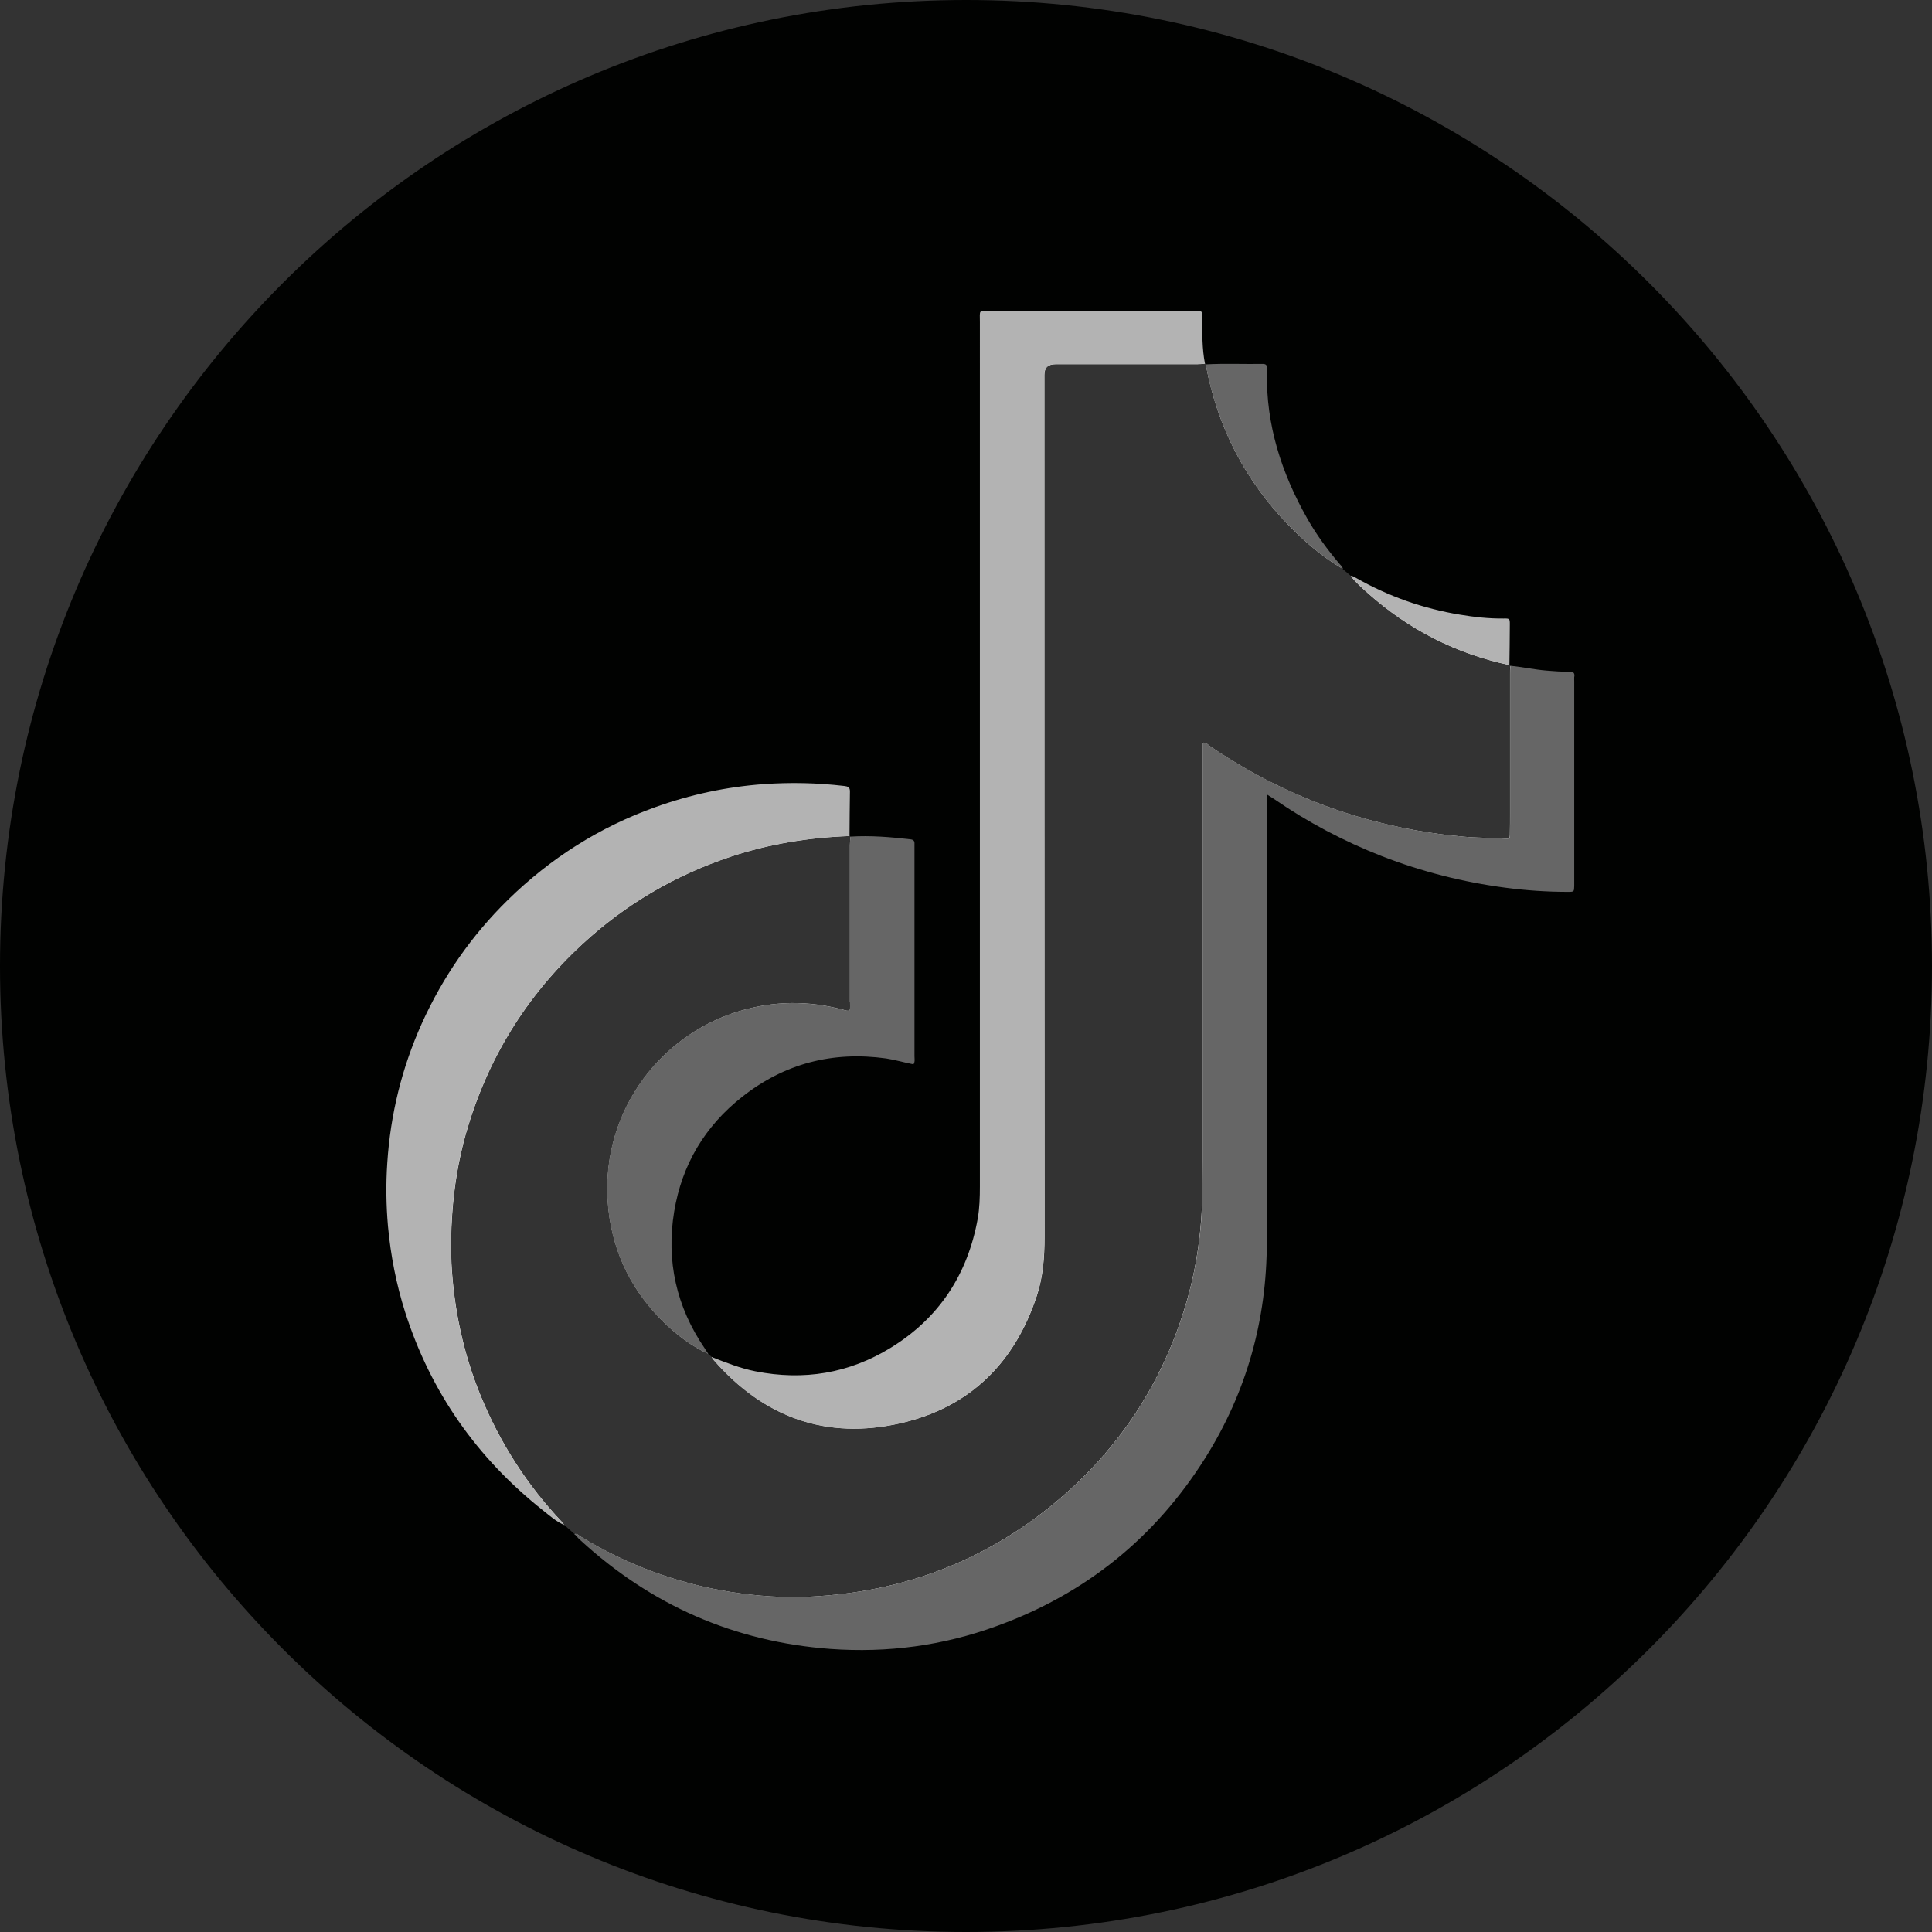
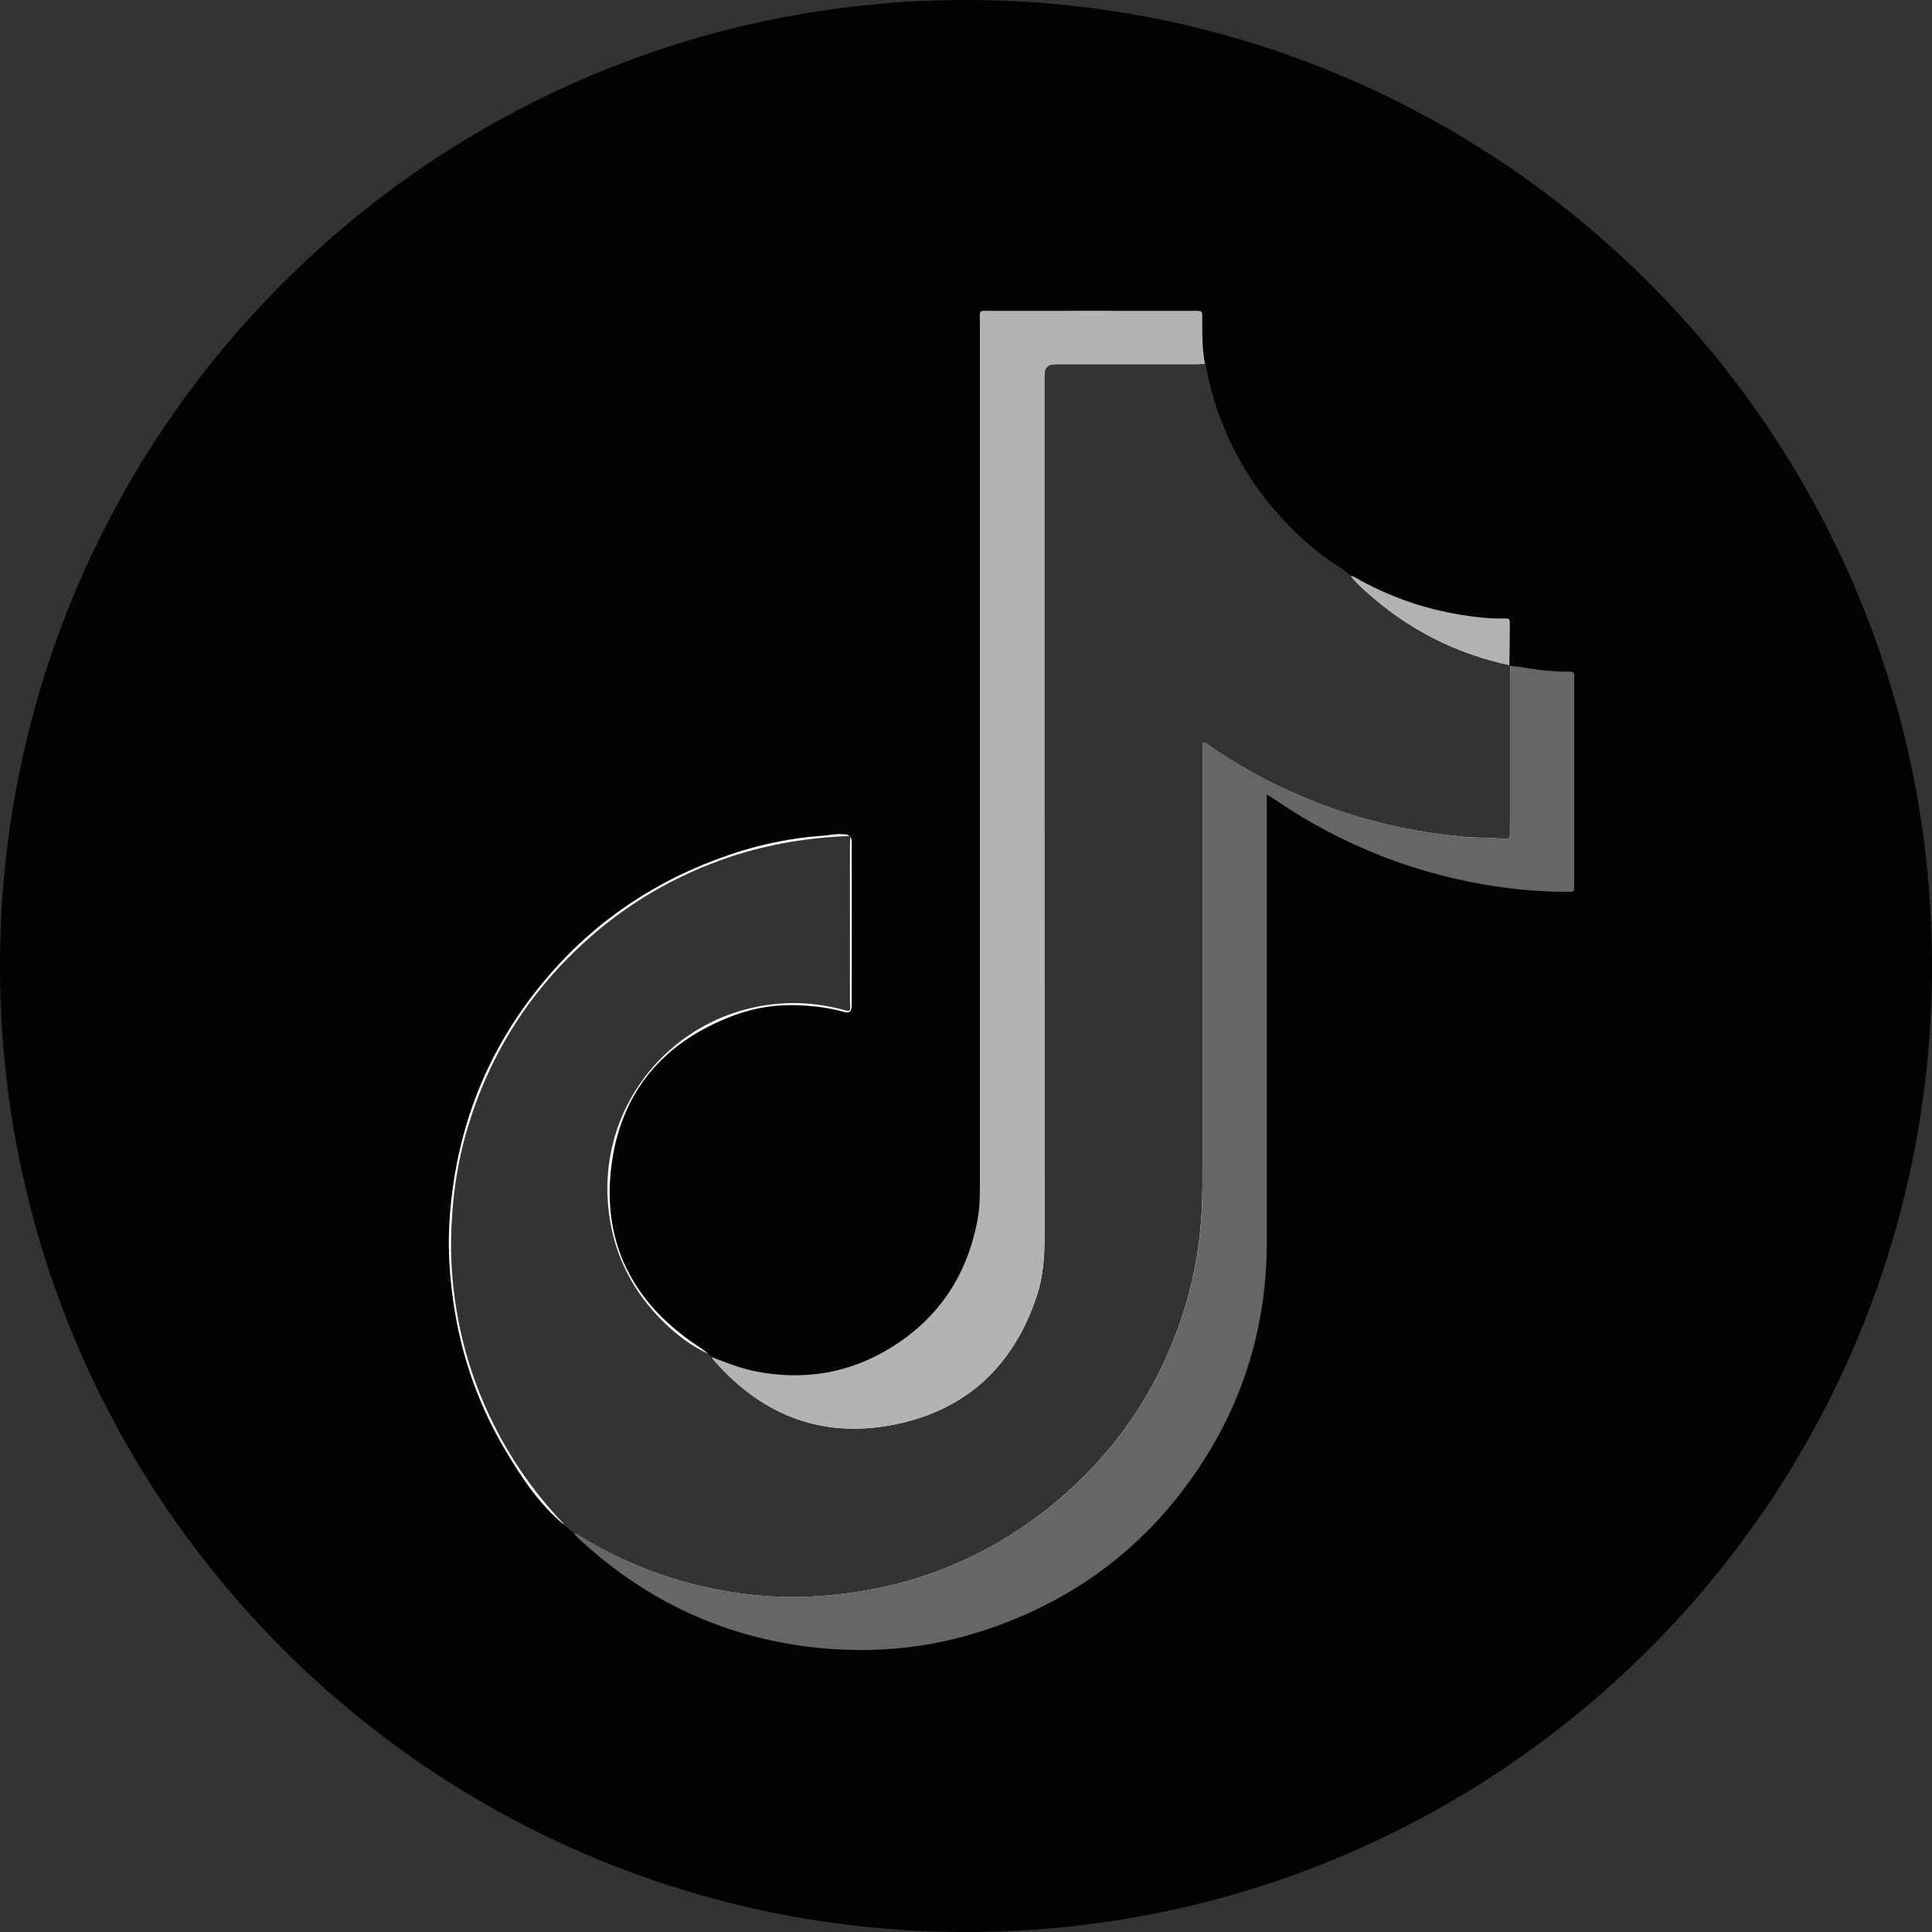
<svg xmlns="http://www.w3.org/2000/svg" id="Ebene_1" viewBox="0 0 135 135">
  <rect x="0" y="0" width="135" height="135" fill="#333333" stroke="none" />
  <defs>
    <style>.cls-1{fill:#010201;}.cls-2{fill:#fff;}.cls-3{fill:#b3b3b3;}.cls-4{fill:#666;}</style>
  </defs>
  <path class="cls-1" d="M67.51,0C30.22,0,0,30.22,0,67.5s30.22,67.5,67.5,67.5,67.5-30.22,67.5-67.5S104.77,0,67.51,0Zm-28.08,106.56c-.04-.06-.07-.12-.12-.17-2.47-2.6-4.36-5.55-5.72-8.86-1.21-2.96-1.87-6.05-2.04-9.23-.06-1.15-.03-2.3,.05-3.45,.13-1.91,.44-3.8,.96-5.64,1.48-5.17,4.18-9.59,8.14-13.24,3.01-2.78,6.47-4.81,10.37-6.11,2.69-.89,5.47-1.34,8.3-1.44,.02,.02,.04,.03,.06,.04-.01,.2-.03,.4-.03,.6v10.96c0,.2,.04,.4-.04,.59-.15,.04-.29-.01-.42-.05-2.46-.66-4.9-.63-7.33,.11-5.71,1.74-9.82,7.37-9.09,13.88,.35,3.11,1.69,5.75,3.94,7.92,.9,.86,1.89,1.61,3.03,2.13,.08,.07,.16,.14,.24,.22,.05,.07,.09,.16,.15,.22,3.49,4.01,7.88,5.59,13.05,4.41,4.82-1.1,7.97-4.2,9.52-8.9,.44-1.33,.54-2.71,.54-4.1-.01-20.09-.01-40.18-.01-60.26q0-.74,.77-.74h9.86c.2,0,.4-.02,.6-.03,.02,.01,.03,.03,.05,.04,0,.04,0,.07,0,.11,.81,4.29,2.73,8,5.77,11.13,1.14,1.17,2.37,2.22,3.78,3.05,.19,.16,.39,.33,.58,.49,.01,0,.01,0,.02,0h-.02c.34,.46,.77,.82,1.19,1.2,2.85,2.54,6.14,4.22,9.88,5.02,.02,.02,.04,.03,.06,.05-.01,.2-.02,.4-.02,.6v9.69c0,.46,0,.92-.01,1.37,0,.44-.01,.45-.42,.42-.95-.07-1.9-.05-2.84-.14-2.26-.2-4.48-.6-6.66-1.2-3.98-1.09-7.66-2.82-11.06-5.14-.14-.1-.25-.28-.5-.22v29.31c0,1.11,0,2.22-.05,3.34-.1,1.94-.38,3.84-.87,5.72-1.58,5.93-4.72,10.87-9.45,14.78-4.92,4.06-10.6,6.18-16.96,6.51-1.9,.1-3.8-.03-5.67-.33-3.73-.6-7.22-1.89-10.45-3.86-.13-.08-.24-.23-.43-.18-.24-.21-.47-.42-.71-.63Z" />
  <path class="cls-2" d="M39.31,106.39s.08,.11,.12,.17c-1.77-1.46-3.01-3.36-4.17-5.31-1.77-3-2.93-6.24-3.49-9.68-.32-1.97-.48-3.96-.38-5.95,.35-6.41,2.51-12.14,6.65-17.09,3.47-4.15,7.81-7.05,12.92-8.8,2.13-.73,4.33-1.18,6.58-1.34,.42-.03,.83-.13,1.26-.1,.2,.01,.4-.01,.57,.13-2.83,.1-5.61,.55-8.3,1.44-3.9,1.3-7.36,3.33-10.37,6.11-3.96,3.65-6.66,8.07-8.14,13.24-.52,1.84-.83,3.73-.96,5.64-.08,1.15-.11,2.3-.05,3.45,.17,3.18,.83,6.27,2.04,9.23,1.36,3.31,3.25,6.26,5.72,8.86Z" />
  <path class="cls-2" d="M59.39,70.02v-10.96c0-.2,.02-.4,.03-.6,.12,.21,.09,.43,.09,.65,.01,3.61,.01,7.22,0,10.83,0,.13,0,.26,0,.39-.01,.36-.2,.48-.54,.38-.99-.28-2-.41-3.02-.46-1.59-.09-3.15,.14-4.63,.69-4.96,1.83-7.98,5.38-8.61,10.62-.62,5.17,1.42,9.3,5.71,12.27,.36,.25,.73,.48,1.07,.77-1.14-.52-2.13-1.27-3.03-2.13-2.25-2.17-3.59-4.81-3.94-7.92-.73-6.51,3.38-12.14,9.09-13.88,2.43-.74,4.87-.77,7.33-.11,.13,.04,.27,.09,.42,.05,.08-.19,.04-.39,.04-.59Z" />
  <path class="cls-2" d="M59.31,99.6c6.79,.42,12.7-4.68,13.46-11.39,.04-.32,.03-.65,.03-.98V26.65q0-1.36,1.35-1.36h9.21c.29,0,.59-.05,.85,.13-.2,.01-.4,.03-.6,.03h-9.86q-.77,0-.77,.74c0,20.08,0,40.17,.01,60.26,0,1.39-.1,2.77-.54,4.1-1.55,4.7-4.7,7.8-9.52,8.9-5.17,1.18-9.56-.4-13.05-4.41-.06-.06-.1-.15-.15-.22,.75,.53,1.29,1.28,2.01,1.86,2.22,1.78,4.71,2.75,7.57,2.92Z" />
-   <path class="cls-2" d="M84.26,25.57s0-.07,0-.11c.15,.15,.19,.35,.24,.54,1.17,5.45,4.04,9.79,8.53,13.07,.28,.2,.52,.46,.79,.68-1.41-.83-2.64-1.88-3.78-3.05-3.04-3.13-4.96-6.84-5.77-11.13Z" />
  <path class="cls-2" d="M94.39,40.25h.02c.72,.42,1.23,1.07,1.85,1.59,2.48,2.07,5.29,3.5,8.41,4.3,.28,.08,.59,.07,.79,.33-3.74-.8-7.03-2.48-9.88-5.02-.42-.38-.85-.74-1.19-1.2Z" />
  <path class="cls-2" d="M105.68,47.19v10.68c0,.81-.11,.86-.93,.86-2.61,0-5.17-.35-7.71-.93-4.35-1-8.38-2.77-12.11-5.22-.19-.13-.4-.4-.6-.31-.27,.12-.13,.46-.13,.7-.01,10.03,.04,20.05-.02,30.07-.04,7.01-2.27,13.28-6.86,18.61-4.87,5.68-11.06,8.97-18.49,9.88-5.72,.7-11.16-.34-16.31-2.89-.84-.41-1.64-.89-2.38-1.45,.19-.05,.3,.1,.43,.18,3.23,1.97,6.72,3.26,10.45,3.86,1.87,.3,3.77,.43,5.67,.33,6.36-.33,12.04-2.45,16.96-6.51,4.73-3.91,7.87-8.85,9.45-14.78,.49-1.88,.77-3.78,.87-5.72,.05-1.12,.05-2.23,.05-3.34v-29.31c.25-.06,.36,.12,.5,.22,3.4,2.32,7.08,4.05,11.06,5.14,2.18,.6,4.4,1,6.66,1.2,.94,.09,1.89,.07,2.84,.14,.41,.03,.42,.02,.42-.42,.01-.45,.01-.91,.01-1.37v-9.69c0-.2,0-.4,.02-.6,.18,.19,.15,.44,.15,.67Z" />
  <path class="cls-4" d="M110,47.28c-.01,.11,0,.22,0,.33v14.3c-.01,.4-.01,.41-.44,.41-1.47,0-2.92-.1-4.37-.29-2.96-.39-5.84-1.12-8.62-2.2-2.66-1.04-5.18-2.37-7.53-3.99-.15-.1-.3-.19-.52-.33v.65c0,10.21,0,20.42,0,30.62,0,5.44-1.41,10.5-4.31,15.11-3.51,5.57-8.37,9.49-14.56,11.73-3.75,1.37-7.63,1.89-11.63,1.6-6.72-.5-12.55-3.07-17.5-7.63-.14-.12-.25-.27-.37-.4,.19-.05,.3,.1,.43,.18,3.23,1.97,6.72,3.26,10.45,3.86,1.87,.3,3.77,.43,5.67,.33,6.36-.33,12.04-2.45,16.96-6.51,4.73-3.91,7.87-8.85,9.45-14.78,.49-1.88,.77-3.78,.87-5.72,.05-1.12,.05-2.23,.05-3.34v-29.31c.25-.06,.36,.12,.5,.22,3.4,2.32,7.08,4.05,11.06,5.14,2.18,.6,4.4,1,6.66,1.2,.94,.09,1.89,.07,2.84,.14,.41,.03,.42,.02,.42-.42,.01-.45,.01-.91,.01-1.37v-9.69c0-.2,0-.4,.02-.6,.85,.09,1.69,.27,2.54,.34,.53,.04,1.06,.09,1.59,.07,.26-.01,.37,.09,.34,.35Z" />
  <path class="cls-3" d="M84.2,25.42c-.2,.01-.4,.03-.6,.03h-9.86q-.77,0-.77,.74c0,20.08,0,40.17,.01,60.26,0,1.39-.1,2.77-.54,4.1-1.55,4.7-4.7,7.8-9.52,8.9-5.17,1.18-9.56-.4-13.05-4.41-.06-.06-.1-.15-.15-.22,1,.39,2,.79,3.06,1,3.37,.67,6.55,.15,9.47-1.65,3.38-2.08,5.37-5.13,6.07-9.02,.13-.74,.15-1.49,.15-2.24V22.54c0-.94-.13-.82,.81-.82,4.64-.01,9.28,0,13.92,0,.11,0,.22-.01,.33,0,.47,0,.48,0,.48,.49,0,1.07-.02,2.15,.19,3.21Z" />
-   <path class="cls-3" d="M59.39,55.3c-.02,1.04-.02,2.08-.03,3.12-2.83,.1-5.61,.55-8.3,1.44-3.9,1.3-7.36,3.33-10.37,6.11-3.96,3.65-6.66,8.07-8.14,13.24-.52,1.84-.83,3.73-.96,5.64-.08,1.15-.11,2.3-.05,3.45,.17,3.18,.83,6.27,2.04,9.23,1.36,3.31,3.25,6.26,5.72,8.86,.05,.05,.08,.11,.12,.17-.56-.24-1.01-.65-1.48-1.02-4.6-3.65-7.84-8.25-9.63-13.85-.62-1.95-1.01-3.95-1.2-6-.13-1.47-.15-2.95-.05-4.42,.22-3.4,1.02-6.66,2.42-9.77,1.47-3.25,3.47-6.13,6.01-8.62,2.96-2.9,6.39-5.08,10.3-6.48,2.45-.88,4.97-1.42,7.58-1.61,1.88-.13,3.75-.09,5.62,.13,.25,.03,.4,.08,.4,.38Z" />
-   <path class="cls-4" d="M63.83,74.37c-.63-.12-1.26-.31-1.91-.41-3.74-.52-7.11,.35-10.07,2.69-2.6,2.05-4.2,4.74-4.74,8-.57,3.46,.15,6.67,2.14,9.58,.08,.12,.15,.24,.23,.37-1.14-.52-2.13-1.27-3.03-2.13-2.25-2.17-3.59-4.81-3.94-7.92-.73-6.51,3.38-12.14,9.09-13.88,2.43-.74,4.87-.77,7.33-.11,.13,.04,.27,.09,.42,.05,.08-.19,.04-.39,.04-.59v-10.96c0-.2,.02-.4,.03-.6,1.41-.09,2.81,.03,4.21,.19,.22,.03,.28,.13,.27,.32v14.84c0,.18,.05,.37-.07,.56Z" />
-   <path class="cls-4" d="M93.82,39.75c-1.41-.83-2.64-1.88-3.78-3.05-3.04-3.13-4.96-6.84-5.77-11.13,0-.04,0-.07,0-.11,1.32-.07,2.63-.01,3.94-.03,.24-.01,.34,.08,.32,.32,0,.09,0,.18,0,.27-.07,3.68,1.02,7.04,2.81,10.2,.64,1.13,1.41,2.18,2.25,3.17,.09,.11,.22,.2,.24,.36Z" />
  <path class="cls-3" d="M105.5,43.63c0,.95-.02,1.9-.03,2.84-3.74-.8-7.03-2.48-9.88-5.02-.42-.38-.85-.74-1.19-1.2h.02c.13,0,.23,.07,.33,.13,2.27,1.29,4.7,2.15,7.27,2.57,1,.17,2.02,.28,3.04,.27,.43-.01,.44,.01,.44,.41Z" />
</svg>